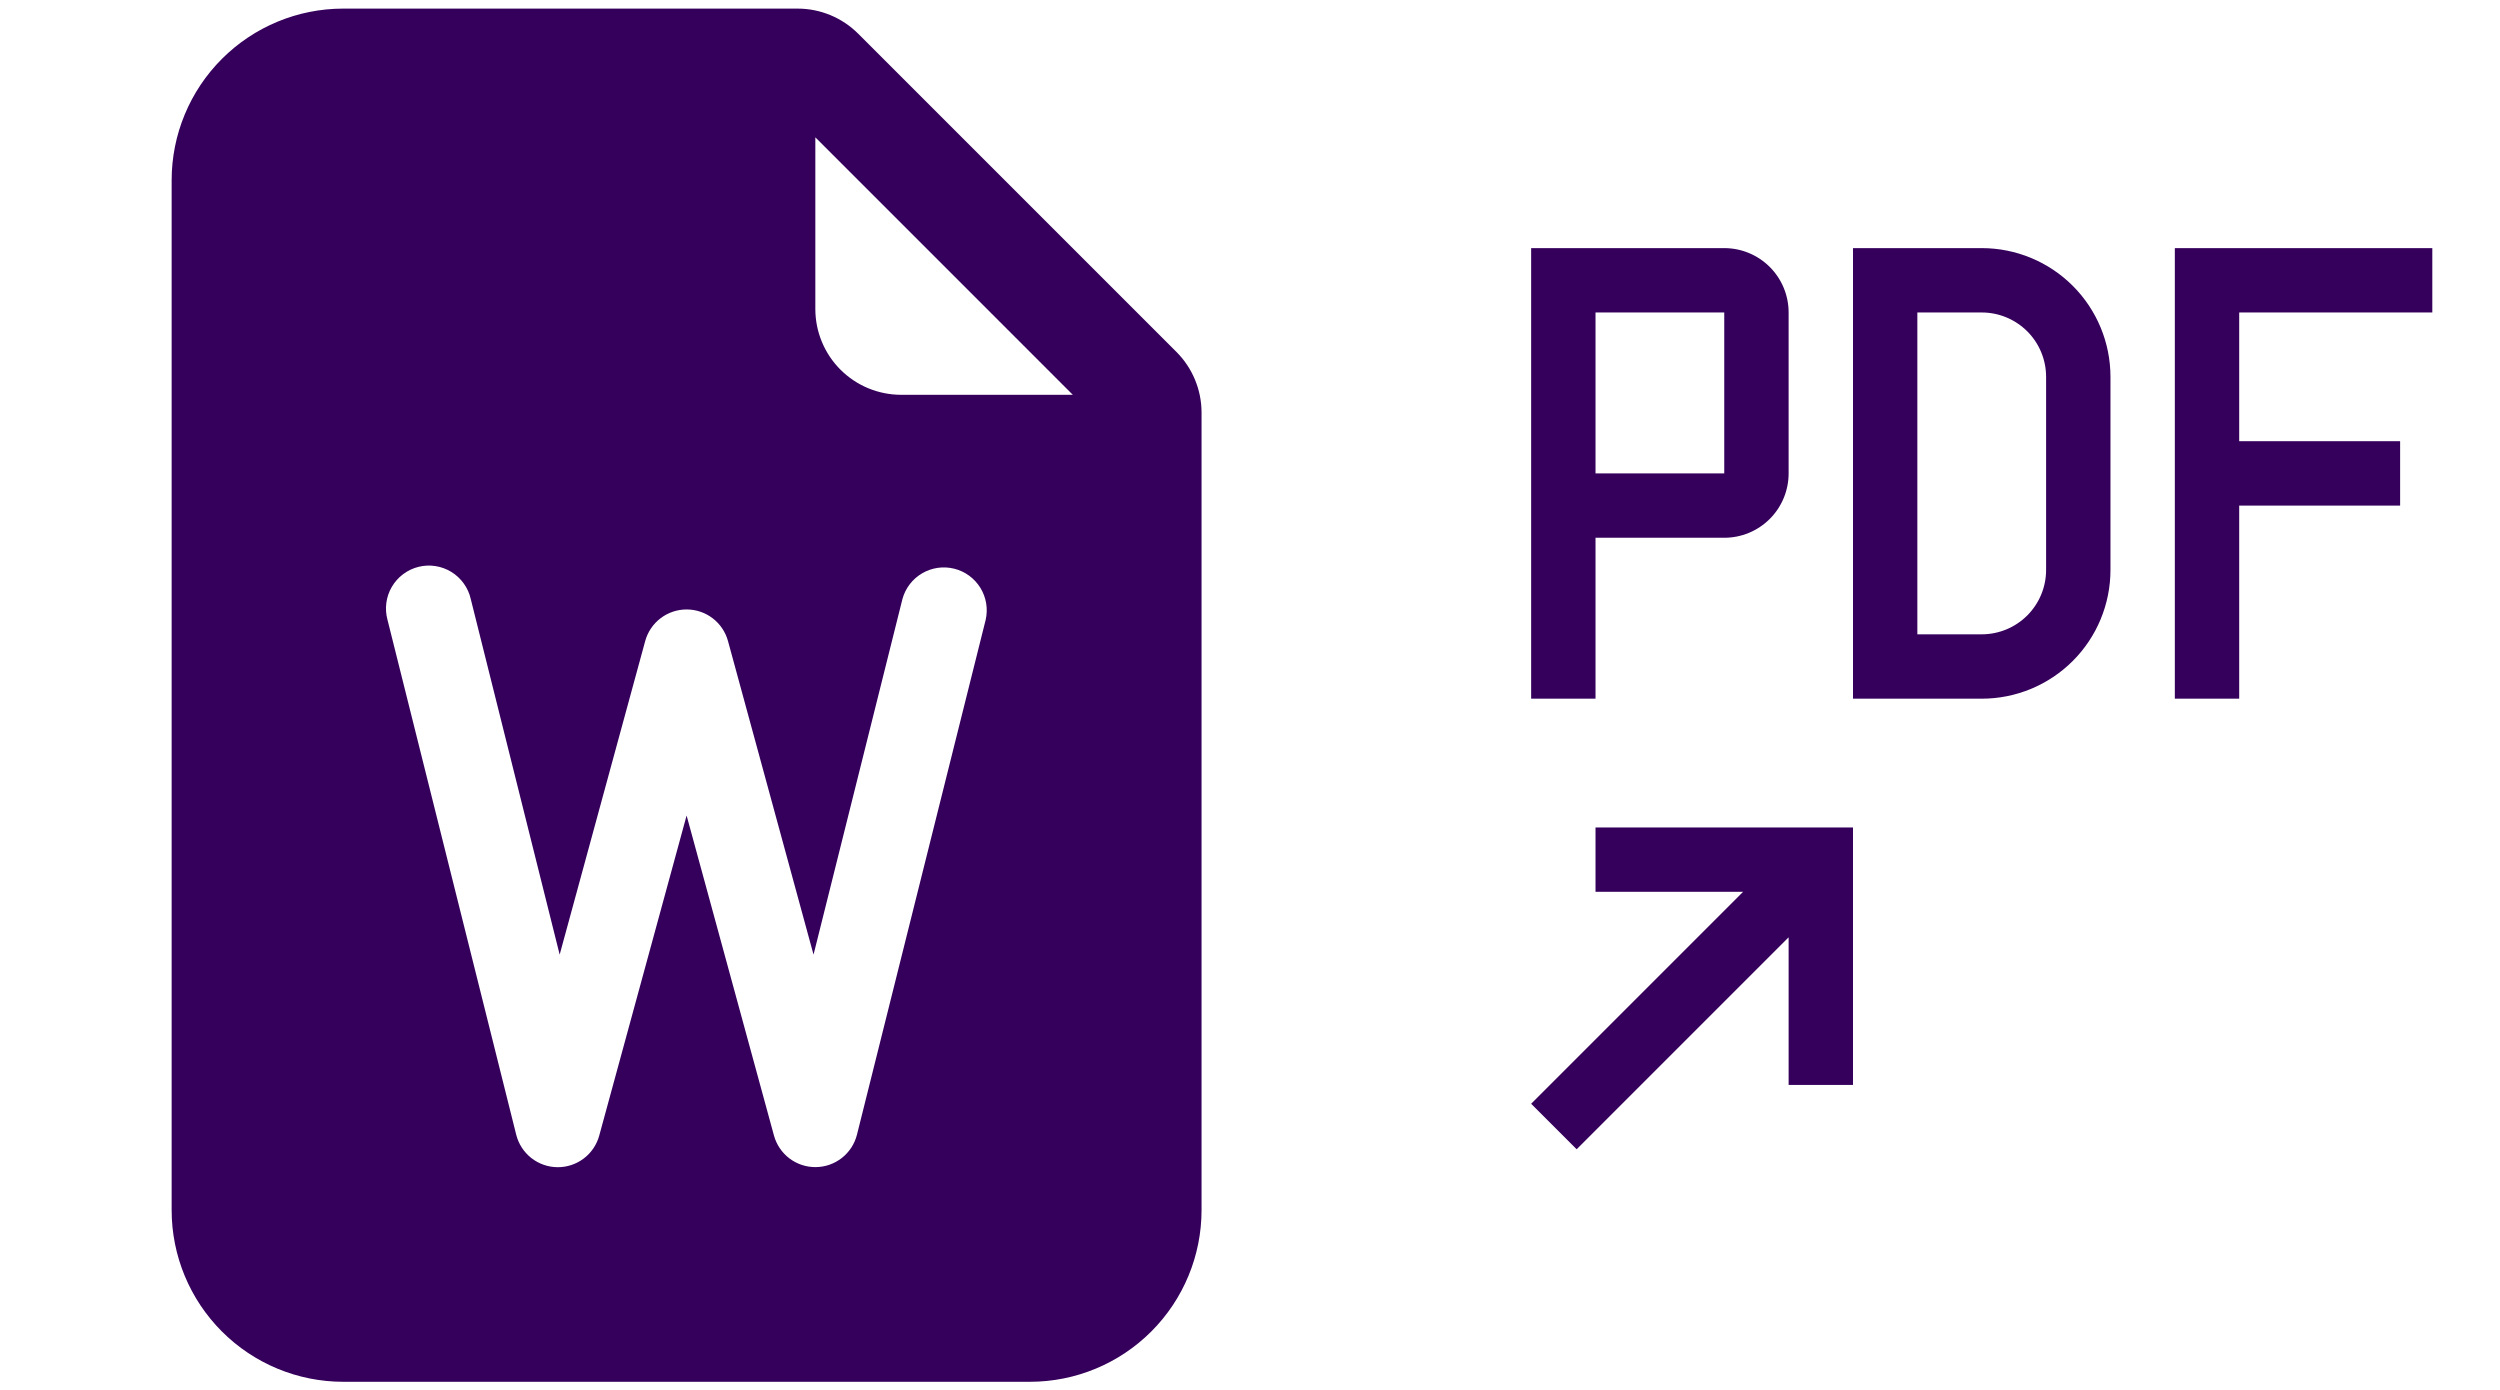
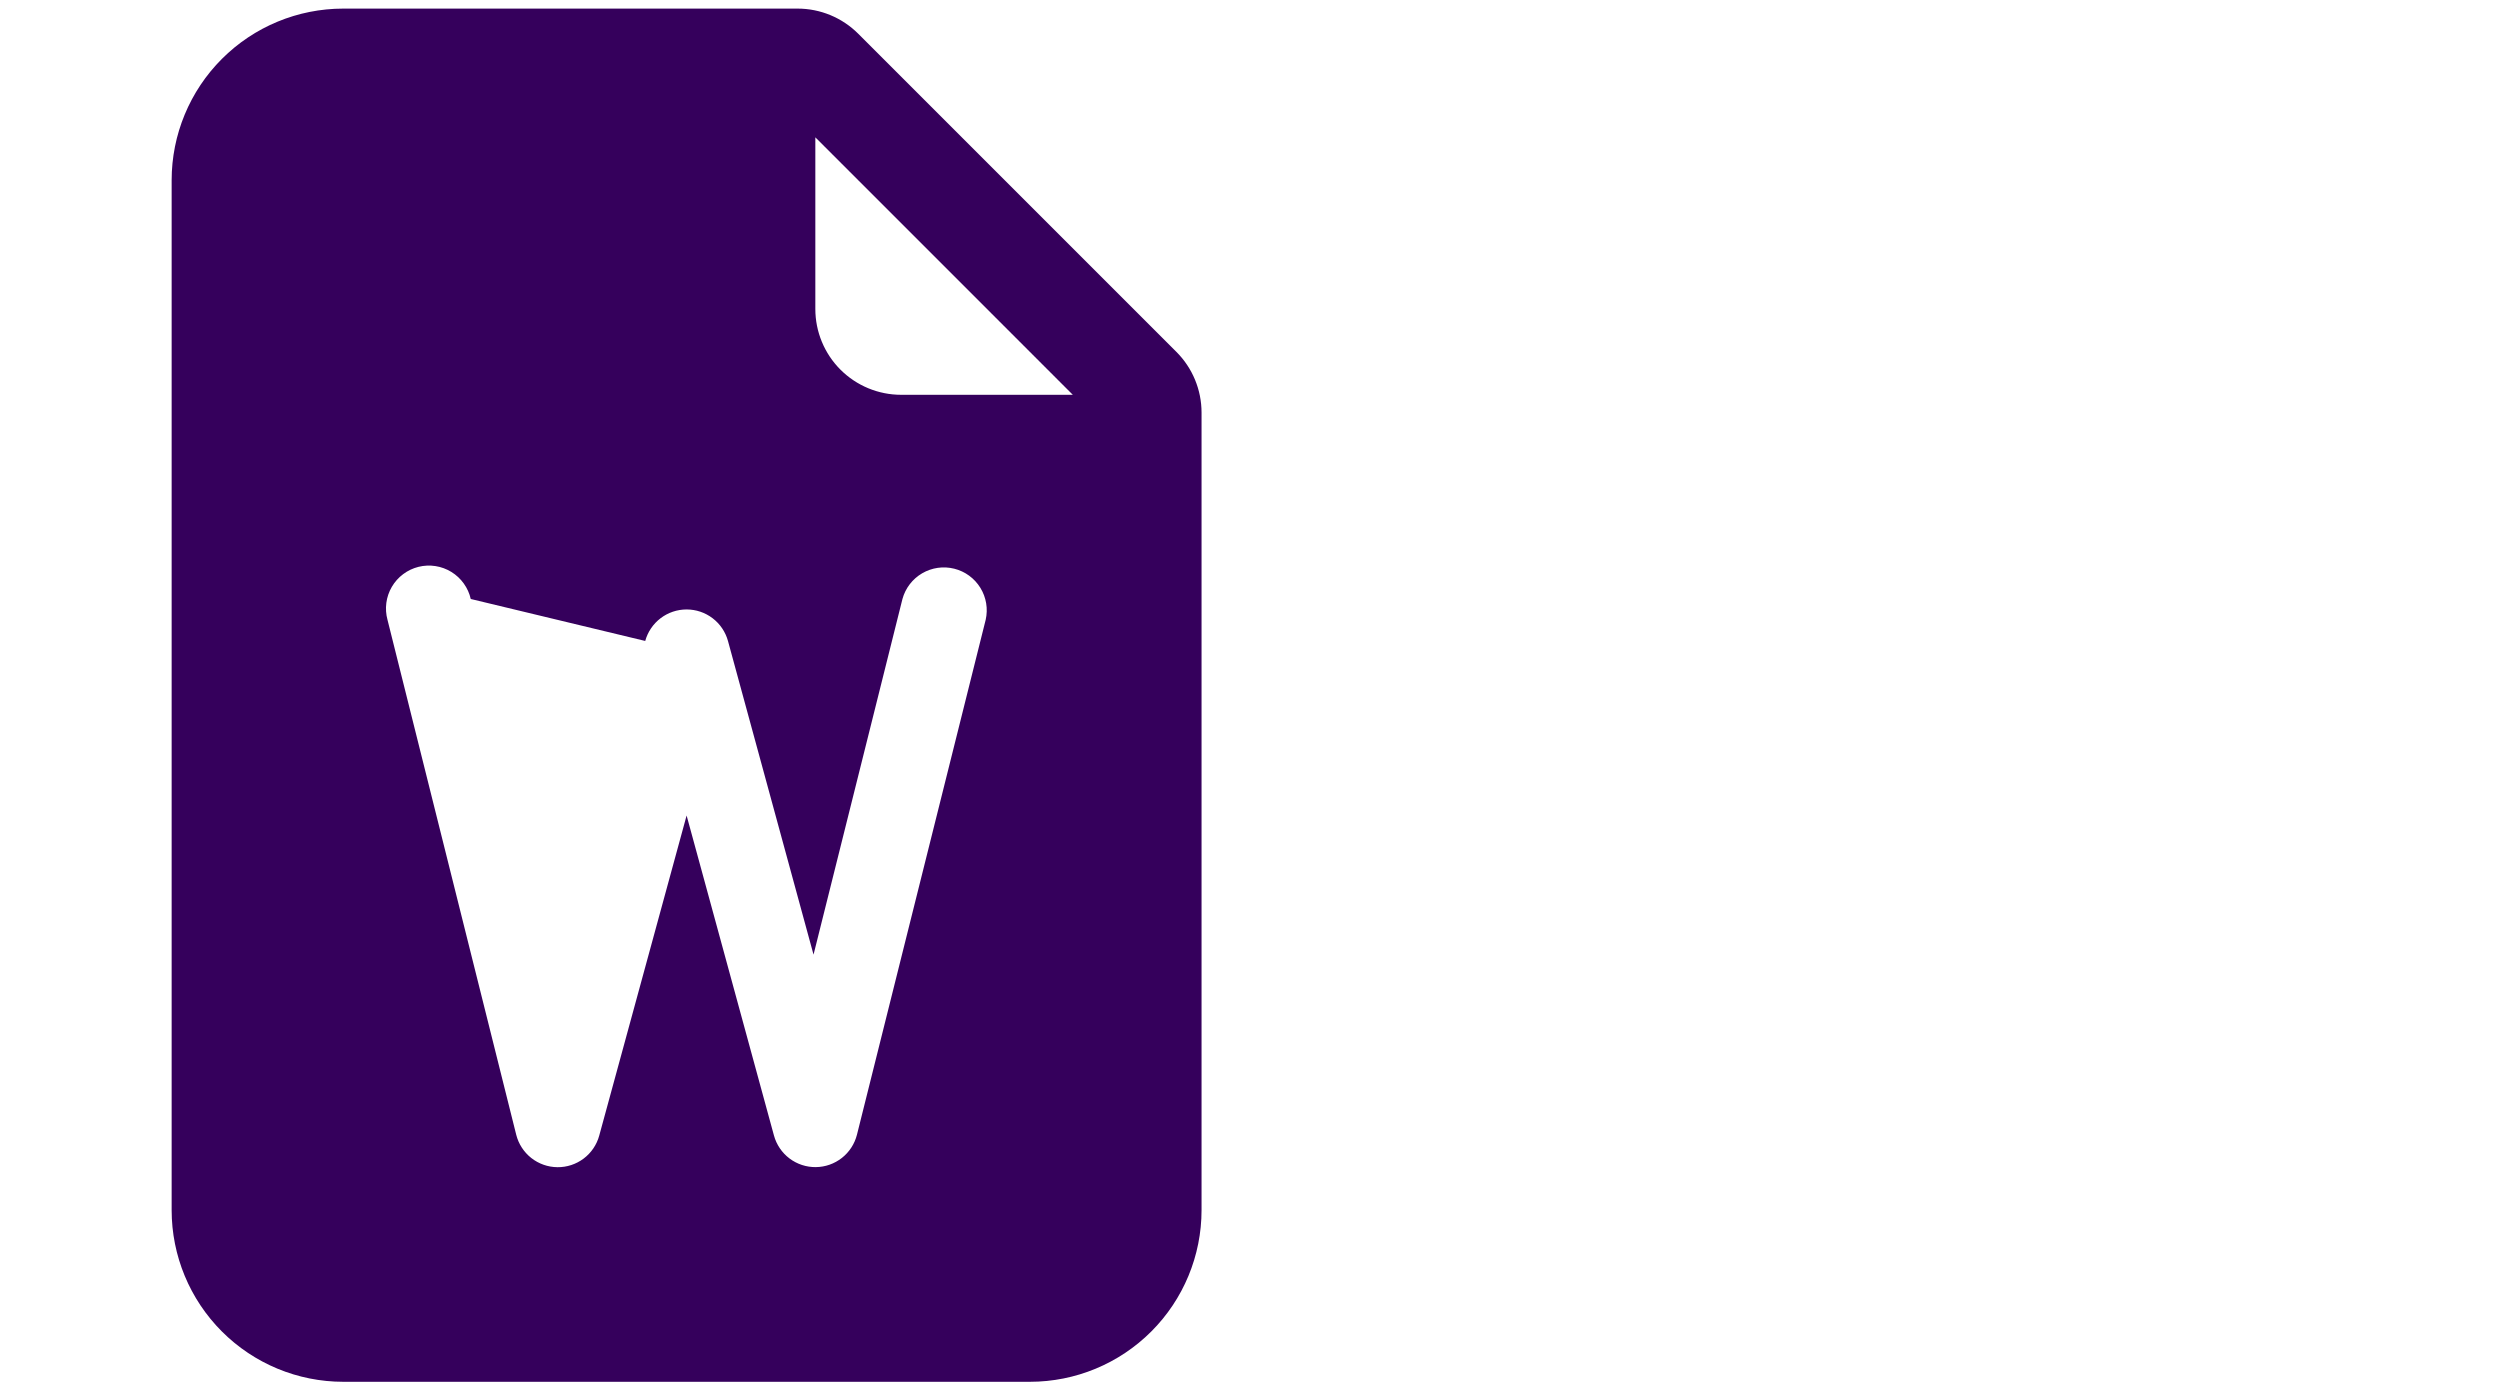
<svg xmlns="http://www.w3.org/2000/svg" width="187" height="104" viewBox="0 0 187 104" fill="none">
  <g clip-path="url(#clip0_32_2827)">
-     <path d="M59.658 0.643H25.679C22.273 0.643 19.008 1.995 16.6 4.403C14.192 6.811 12.839 10.077 12.839 13.482V90.518C12.839 93.924 14.192 97.189 16.6 99.597C19.008 102.005 22.273 103.358 25.679 103.358H77.036C80.442 103.358 83.707 102.005 86.115 99.597C88.523 97.189 89.876 93.924 89.876 90.518V30.86C89.875 29.158 89.199 27.525 87.995 26.321L64.197 2.524C62.993 1.32 61.361 0.643 59.658 0.643ZM60.987 23.111V10.272L80.246 29.531H67.407C65.704 29.531 64.071 28.855 62.867 27.651C61.663 26.447 60.987 24.814 60.987 23.111ZM35.212 44.804L41.863 71.407L48.263 47.943C48.45 47.266 48.854 46.668 49.413 46.243C49.972 45.817 50.655 45.587 51.358 45.587C52.06 45.587 52.743 45.817 53.302 46.243C53.861 46.668 54.265 47.266 54.452 47.943L60.852 71.407L67.503 44.804C67.725 43.995 68.254 43.305 68.978 42.882C69.701 42.459 70.562 42.335 71.376 42.538C72.189 42.741 72.891 43.254 73.331 43.968C73.771 44.682 73.914 45.539 73.73 46.357L64.101 84.875C63.927 85.563 63.531 86.174 62.974 86.612C62.417 87.051 61.73 87.293 61.021 87.3C60.312 87.307 59.621 87.08 59.055 86.653C58.489 86.226 58.08 85.623 57.893 84.939L51.358 61.001L44.822 84.946C44.635 85.63 44.226 86.232 43.66 86.659C43.094 87.086 42.403 87.314 41.694 87.306C40.985 87.299 40.298 87.057 39.741 86.619C39.184 86.18 38.788 85.569 38.614 84.882L28.985 46.364C28.872 45.951 28.842 45.52 28.898 45.096C28.954 44.672 29.094 44.263 29.31 43.894C29.526 43.525 29.814 43.202 30.156 42.946C30.498 42.689 30.888 42.504 31.303 42.4C31.718 42.297 32.15 42.277 32.573 42.343C32.995 42.408 33.401 42.558 33.765 42.782C34.129 43.007 34.445 43.302 34.693 43.65C34.942 43.998 35.118 44.386 35.212 44.804Z" fill="#35005C" />
+     <path d="M59.658 0.643H25.679C22.273 0.643 19.008 1.995 16.6 4.403C14.192 6.811 12.839 10.077 12.839 13.482V90.518C12.839 93.924 14.192 97.189 16.6 99.597C19.008 102.005 22.273 103.358 25.679 103.358H77.036C80.442 103.358 83.707 102.005 86.115 99.597C88.523 97.189 89.876 93.924 89.876 90.518V30.86C89.875 29.158 89.199 27.525 87.995 26.321L64.197 2.524C62.993 1.32 61.361 0.643 59.658 0.643ZM60.987 23.111V10.272L80.246 29.531H67.407C65.704 29.531 64.071 28.855 62.867 27.651C61.663 26.447 60.987 24.814 60.987 23.111ZM35.212 44.804L48.263 47.943C48.45 47.266 48.854 46.668 49.413 46.243C49.972 45.817 50.655 45.587 51.358 45.587C52.06 45.587 52.743 45.817 53.302 46.243C53.861 46.668 54.265 47.266 54.452 47.943L60.852 71.407L67.503 44.804C67.725 43.995 68.254 43.305 68.978 42.882C69.701 42.459 70.562 42.335 71.376 42.538C72.189 42.741 72.891 43.254 73.331 43.968C73.771 44.682 73.914 45.539 73.73 46.357L64.101 84.875C63.927 85.563 63.531 86.174 62.974 86.612C62.417 87.051 61.73 87.293 61.021 87.3C60.312 87.307 59.621 87.08 59.055 86.653C58.489 86.226 58.08 85.623 57.893 84.939L51.358 61.001L44.822 84.946C44.635 85.63 44.226 86.232 43.66 86.659C43.094 87.086 42.403 87.314 41.694 87.306C40.985 87.299 40.298 87.057 39.741 86.619C39.184 86.18 38.788 85.569 38.614 84.882L28.985 46.364C28.872 45.951 28.842 45.52 28.898 45.096C28.954 44.672 29.094 44.263 29.31 43.894C29.526 43.525 29.814 43.202 30.156 42.946C30.498 42.689 30.888 42.504 31.303 42.4C31.718 42.297 32.15 42.277 32.573 42.343C32.995 42.408 33.401 42.558 33.765 42.782C34.129 43.007 34.445 43.302 34.693 43.65C34.942 43.998 35.118 44.386 35.212 44.804Z" fill="#35005C" />
  </g>
-   <path d="M119.345 61.892V66.706H130.385L114.53 82.561L117.934 85.965L133.789 70.11V81.151H138.604V61.892H119.345ZM162.677 52.262H167.492V37.818H179.529V33.003H167.492V23.373H181.937V18.559H162.677V52.262ZM148.233 18.559H138.604V52.262H148.233C150.787 52.262 153.236 51.247 155.042 49.441C156.848 47.636 157.863 45.186 157.863 42.632V28.188C157.863 25.634 156.848 23.185 155.042 21.379C153.236 19.573 150.787 18.559 148.233 18.559ZM153.048 42.632C153.048 43.909 152.541 45.134 151.638 46.037C150.735 46.94 149.51 47.447 148.233 47.447H143.418V23.373H148.233C149.51 23.373 150.735 23.881 151.638 24.784C152.541 25.686 153.048 26.911 153.048 28.188V42.632ZM128.974 18.559H114.53V52.262H119.345V40.225H128.974C130.251 40.225 131.476 39.718 132.379 38.815C133.282 37.912 133.789 36.687 133.789 35.41V23.373C133.789 22.096 133.282 20.872 132.379 19.969C131.476 19.066 130.251 18.559 128.974 18.559ZM128.974 35.41H119.345V23.373H128.974V35.41Z" fill="#35005C" />
  <defs>
    <clipPath id="clip0_32_2827">
      <rect width="102.715" height="102.715" fill="white" transform="translate(0 0.643)" />
    </clipPath>
  </defs>
</svg>